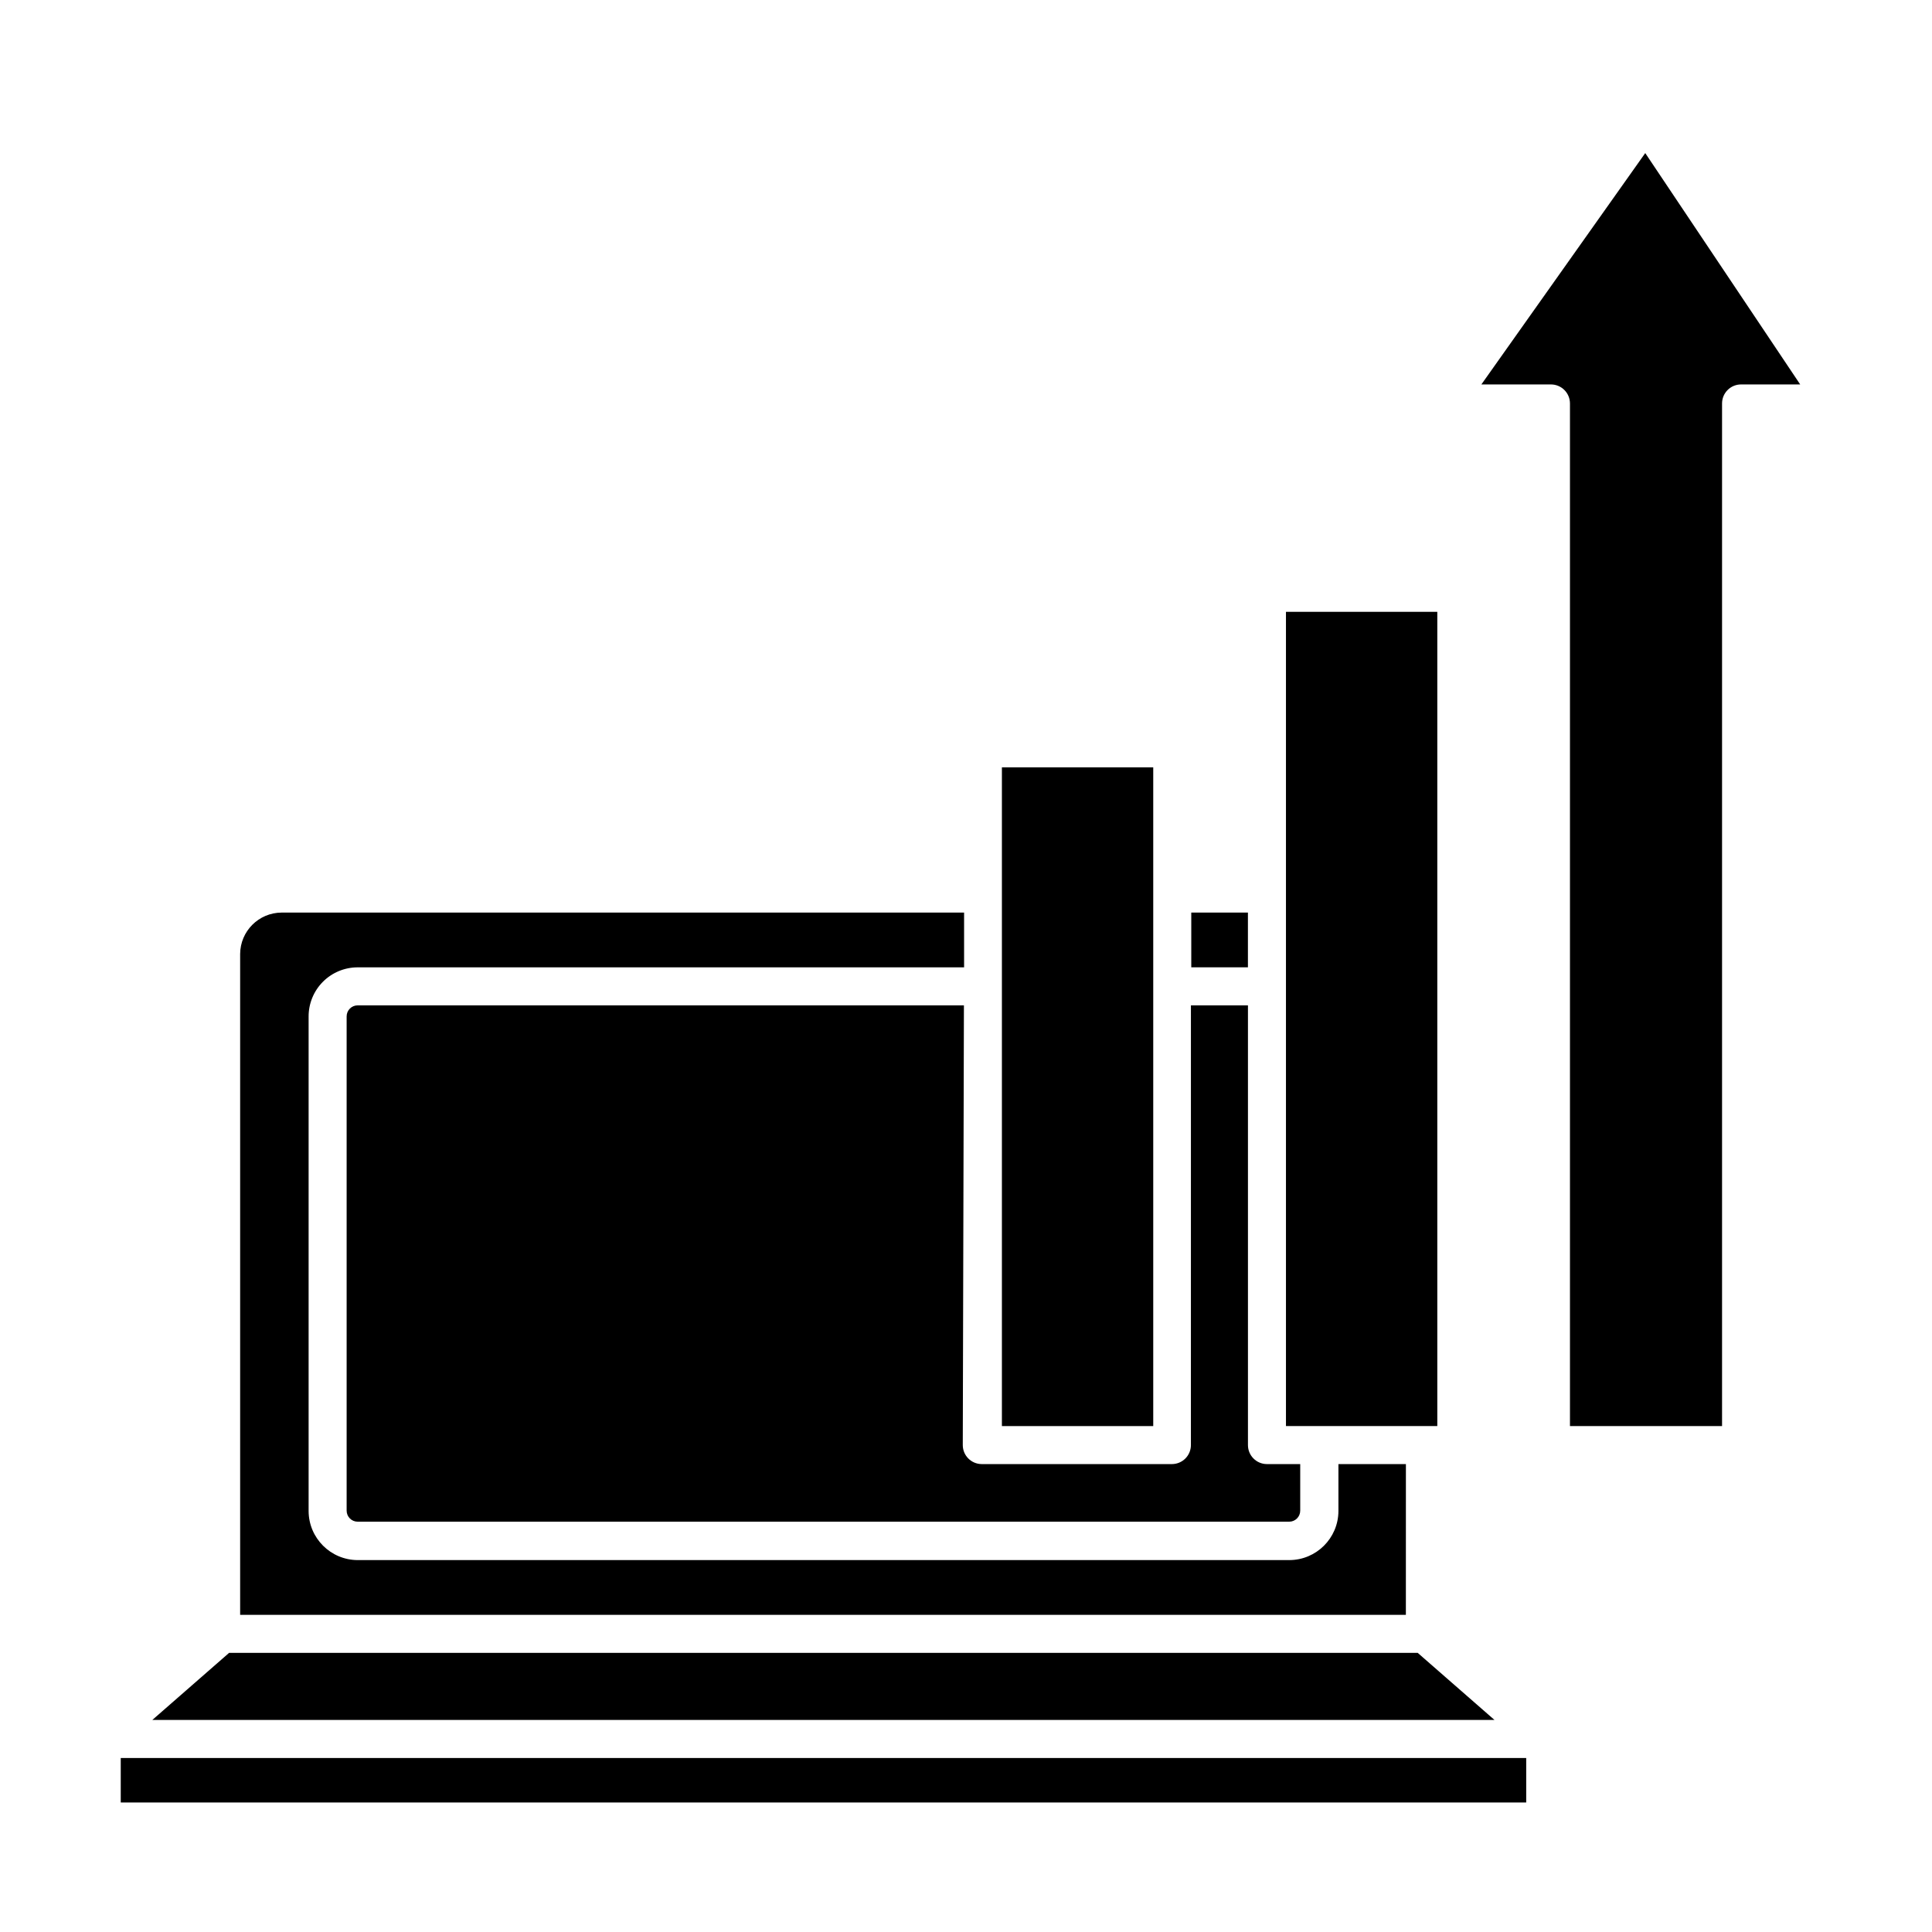
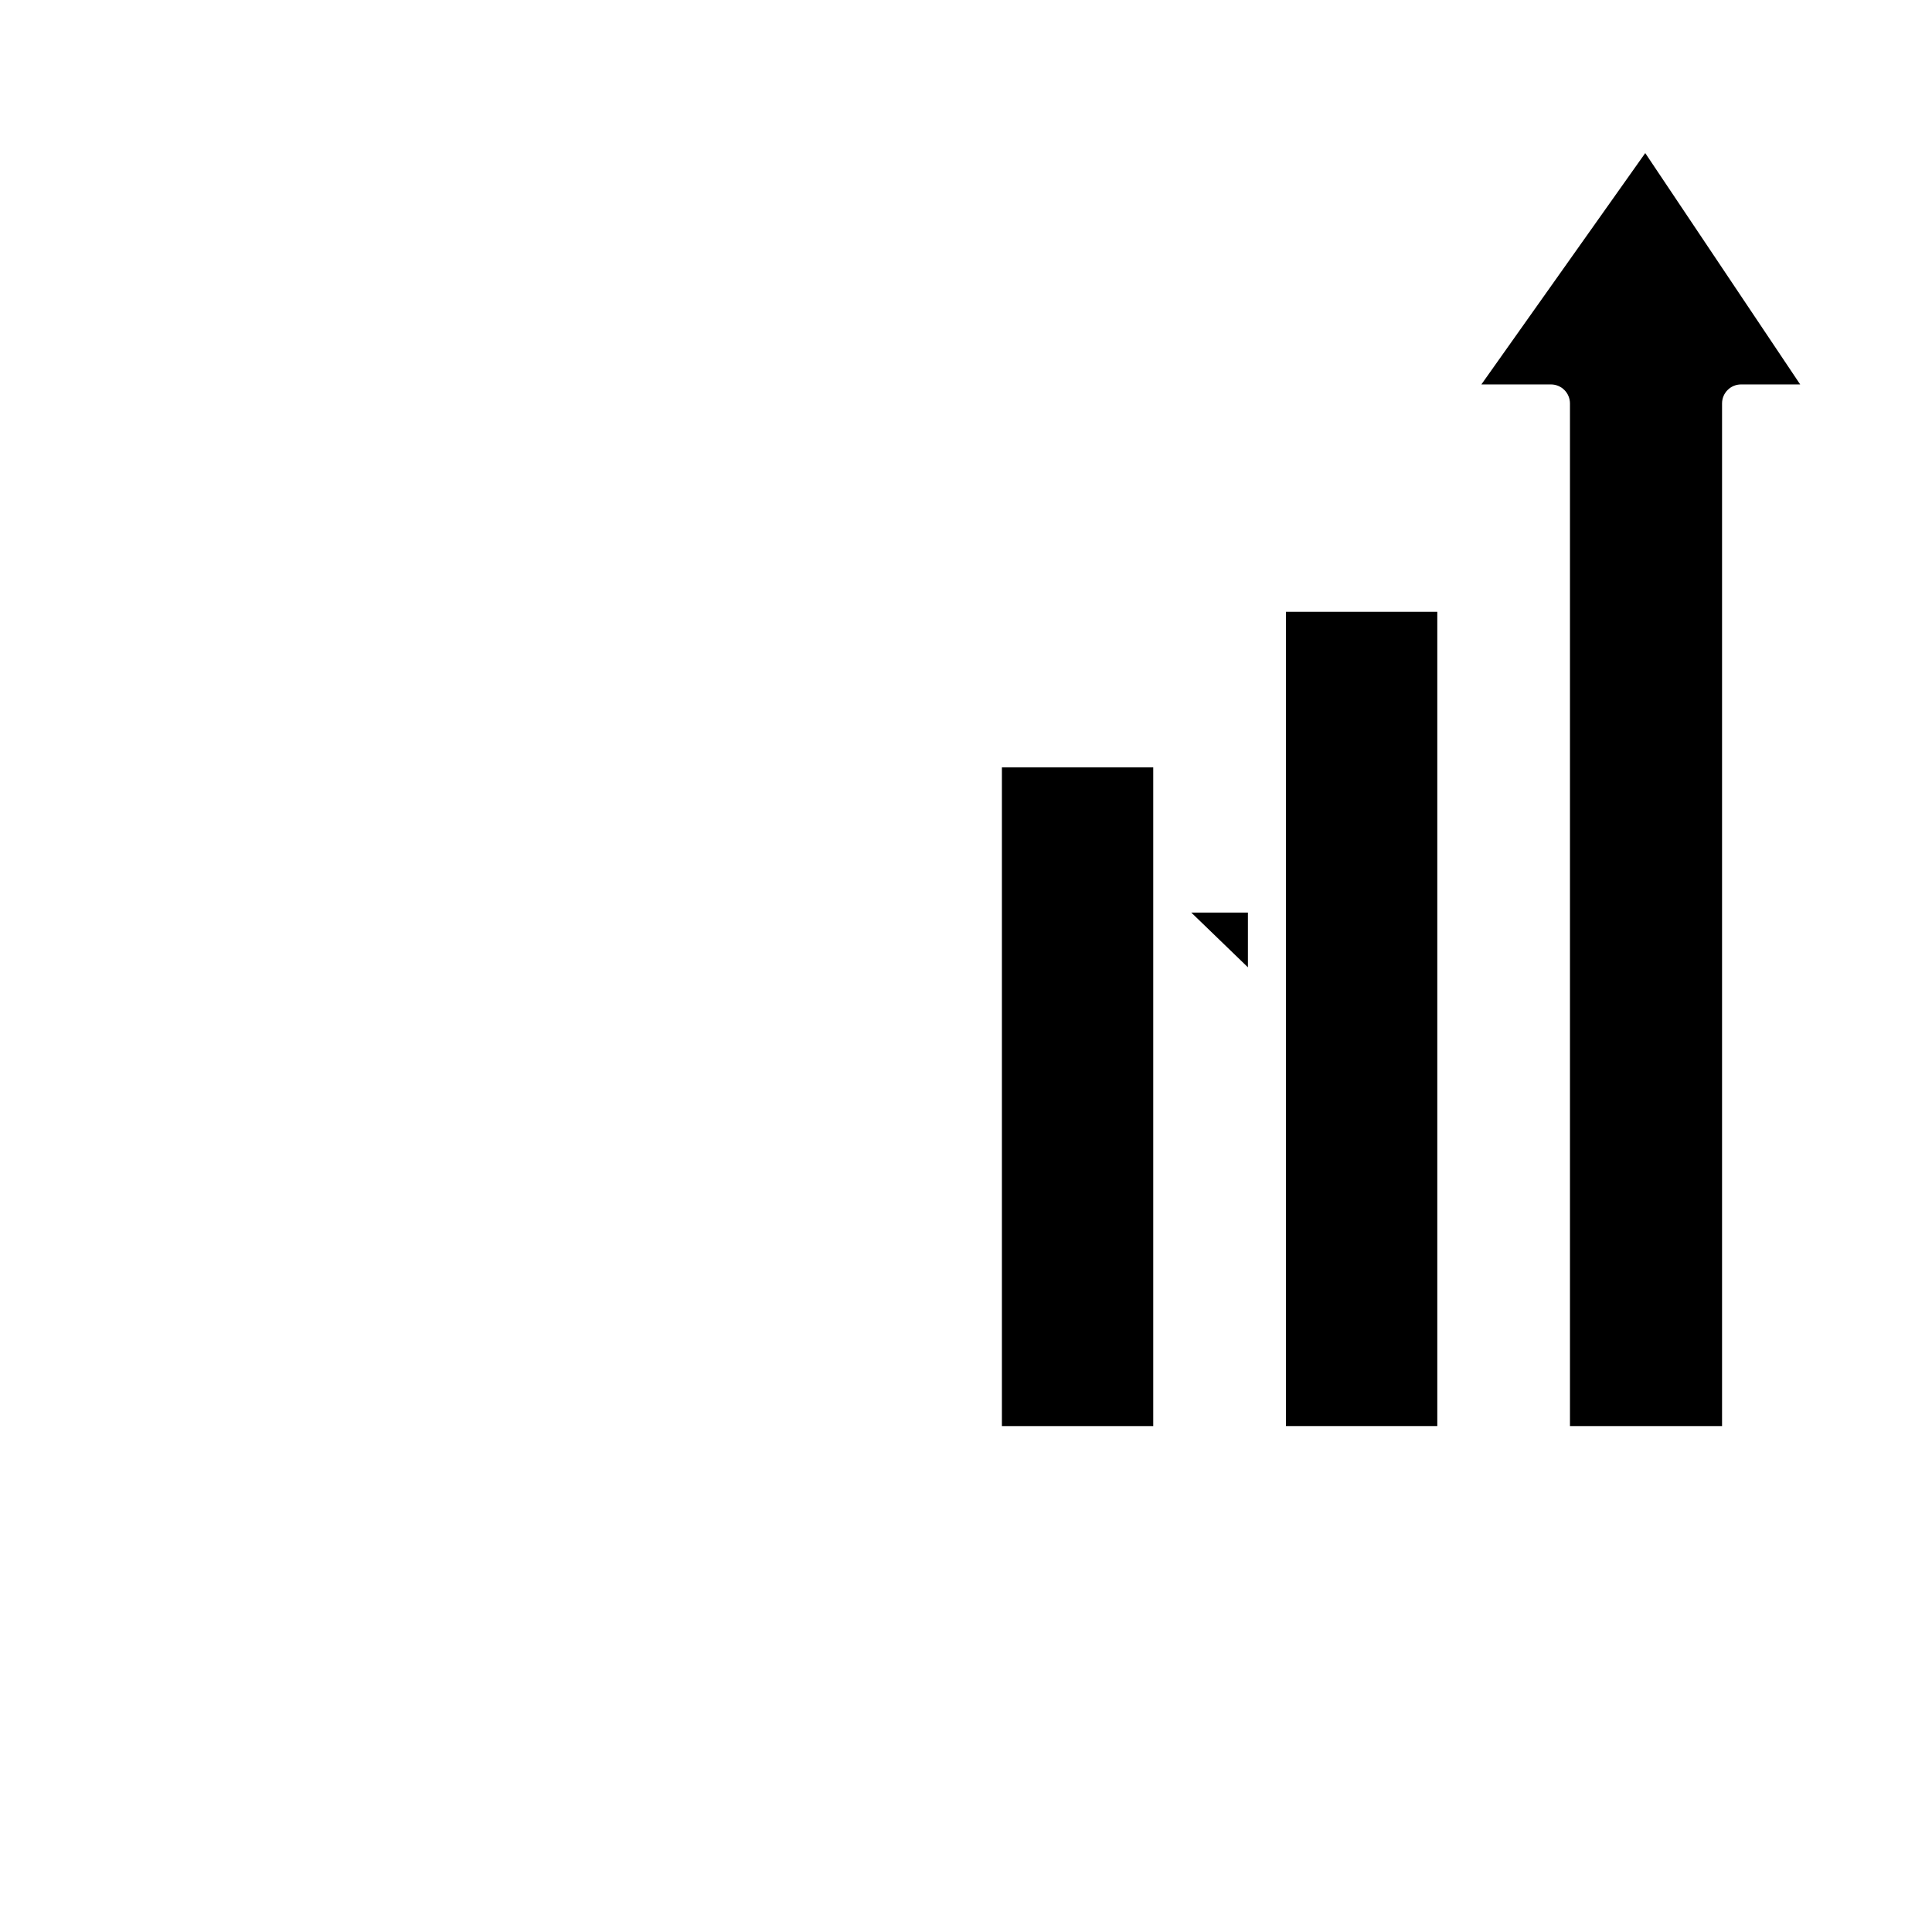
<svg xmlns="http://www.w3.org/2000/svg" fill="#000000" width="800px" height="800px" version="1.1" viewBox="144 144 512 512">
  <g>
    <path d="m493.66 521.92h31.238v-215.78h-40.105v215.78z" />
-     <path d="m459.7 385.84h15.012v14.508h-15.012z" />
-     <path d="m399.45 410.43h-160.66c-1.617 0-2.926 1.309-2.926 2.922v130.99c0 1.613 1.309 2.922 2.926 2.922h246.86c1.617 0 2.922-1.309 2.922-2.922v-12.344h-8.816c-2.781 0-5.035-2.254-5.035-5.039v-116.53h-15.113l-0.004 116.53c0 1.336-0.527 2.617-1.473 3.562-0.945 0.945-2.227 1.477-3.562 1.477h-50.383c-2.781 0-5.039-2.254-5.039-5.039z" />
+     <path d="m459.7 385.84h15.012v14.508z" />
    <path d="m449.62 410.43v-63.074h-40.105v174.57h40.105z" />
-     <path d="m516.58 532h-17.883v12.445c-0.027 7.188-5.863 12.996-13.051 12.996h-246.86c-7.168-0.027-12.973-5.828-13-12.996v-130.99c-0.027-3.465 1.332-6.797 3.769-9.254 2.441-2.461 5.766-3.844 9.23-3.844h160.71v-14.512h-180.87c-6.055 0.027-10.957 4.93-10.984 10.984v175.12h308.93z" />
-     <path d="m519.7 582.02h-314.98l-20.355 17.785h355.69z" />
-     <path d="m176 609.89h372.46v11.789h-372.46z" />
    <path d="m536.58 245.88h18.438c1.336 0 2.617 0.531 3.562 1.477 0.945 0.945 1.477 2.227 1.477 3.562v271h40.305v-271c0-2.781 2.258-5.039 5.039-5.039h15.668l-41.062-61.312z" />
  </g>
</svg>